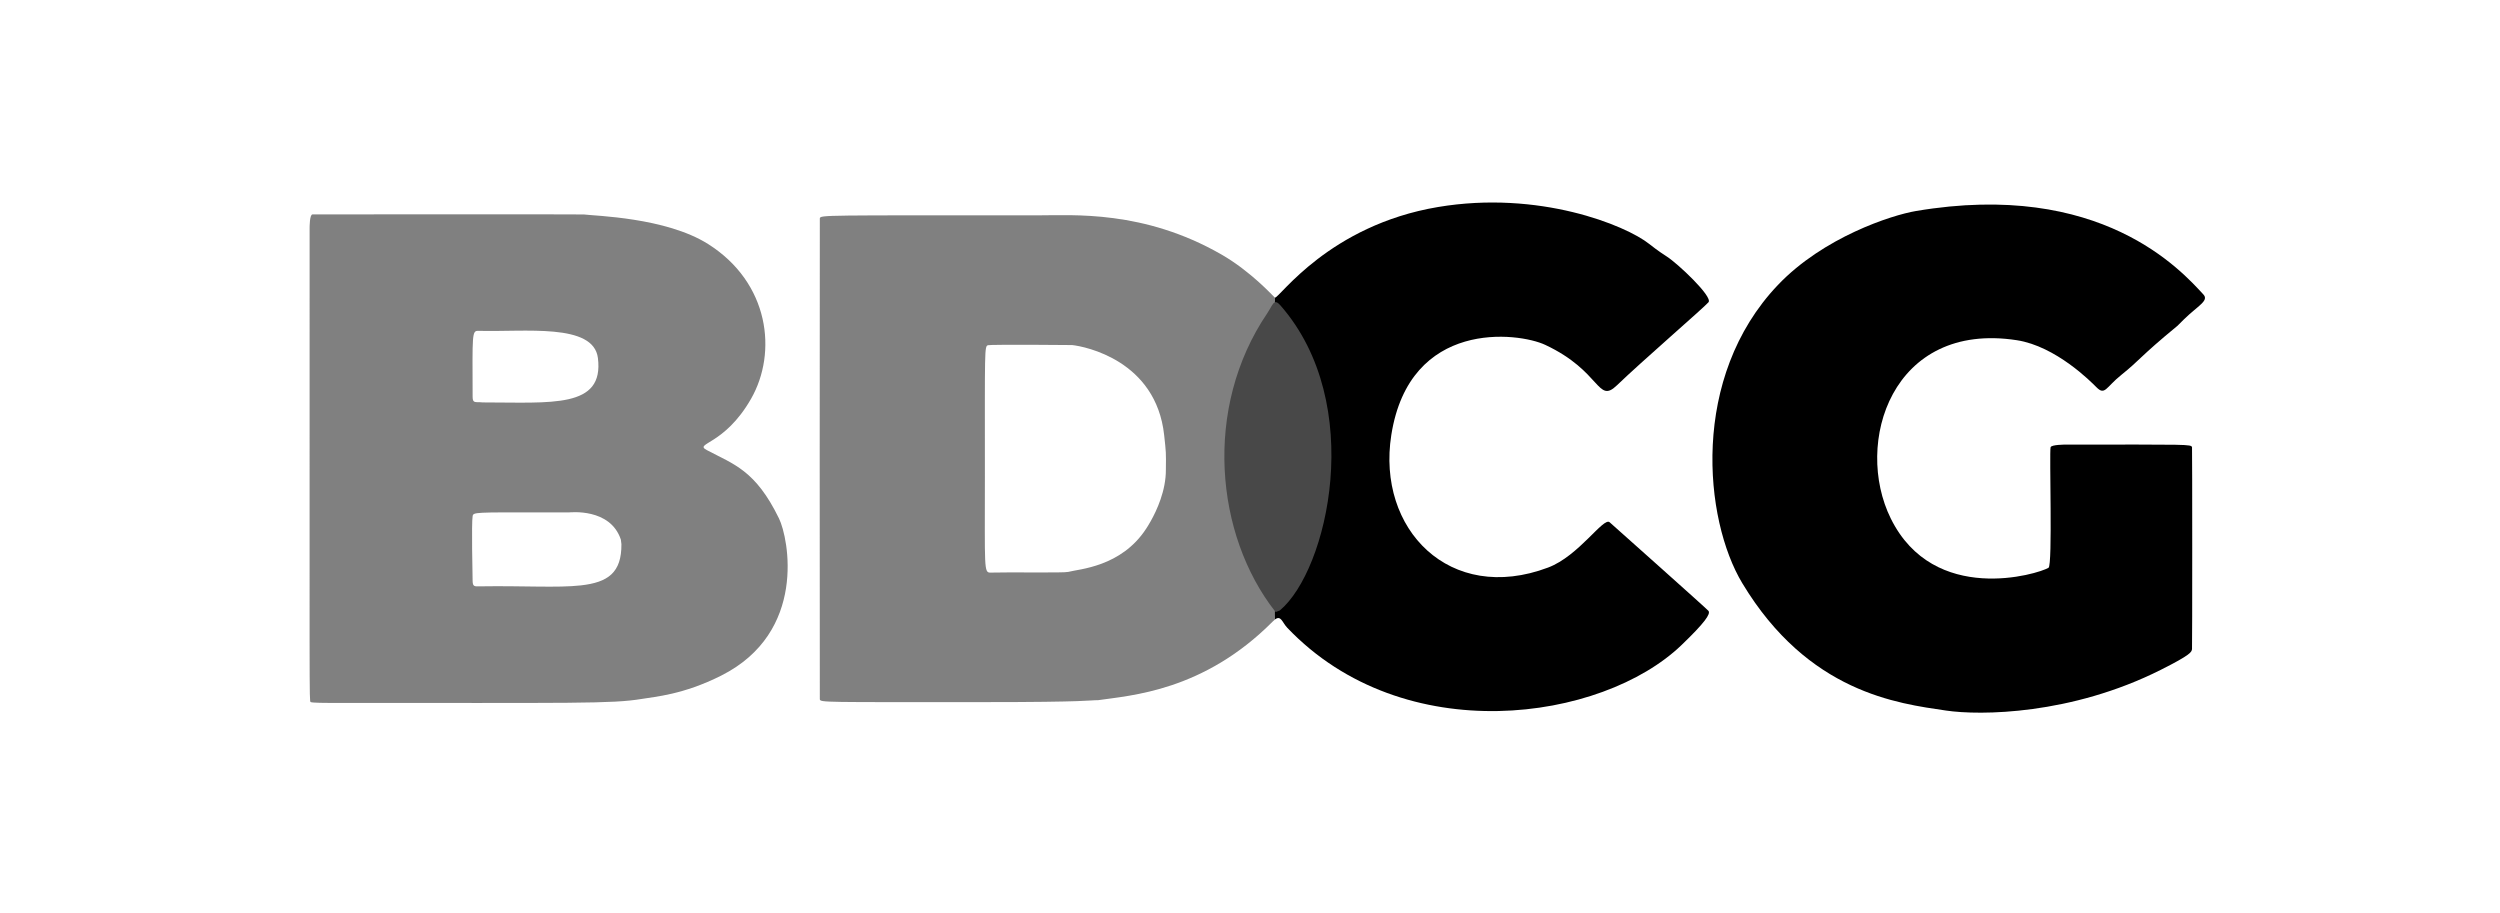
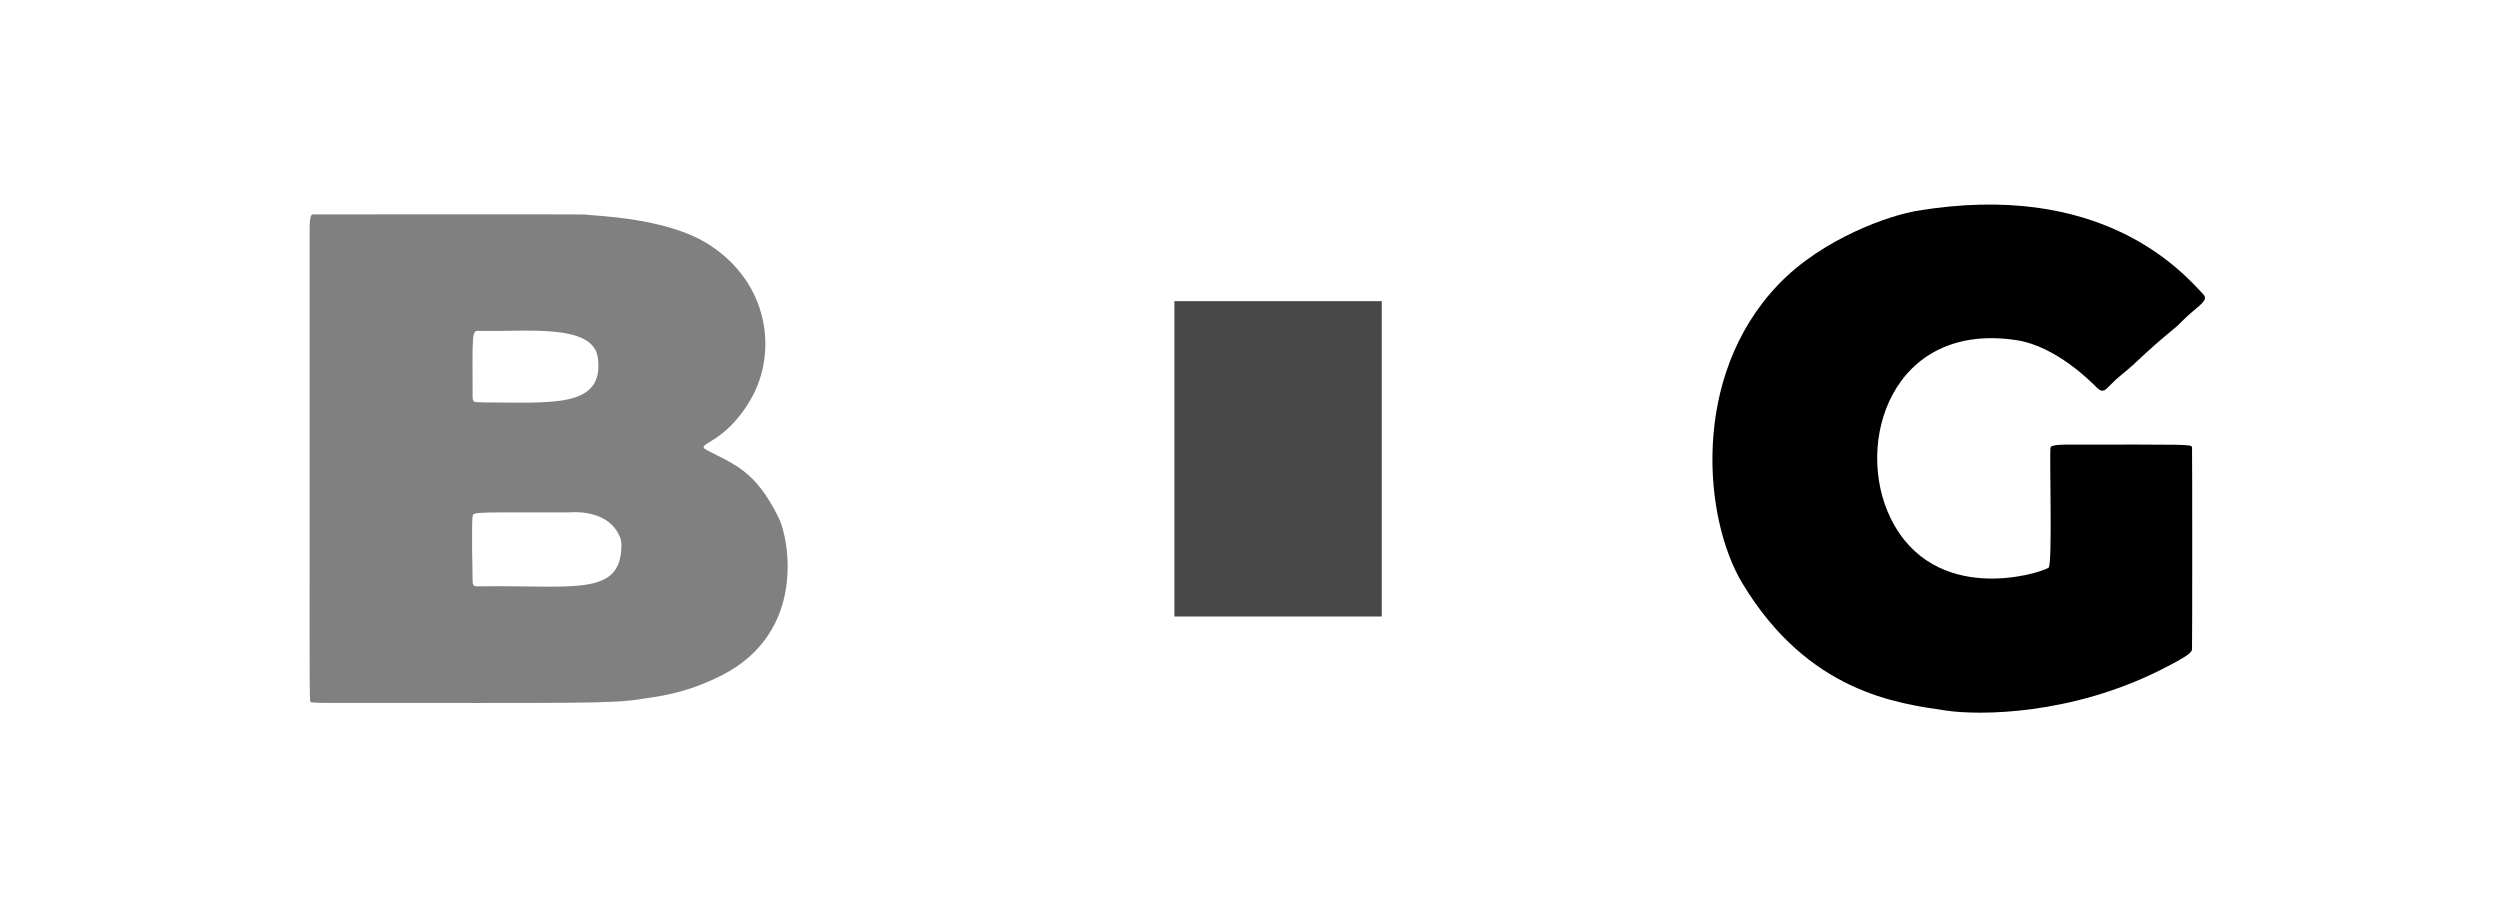
<svg xmlns="http://www.w3.org/2000/svg" width="100%" height="100%" viewBox="0 0 230 84" version="1.1" xml:space="preserve" style="fill-rule:evenodd;clip-rule:evenodd;stroke-linejoin:round;stroke-miterlimit:2;">
  <g transform="matrix(1.667,0,0,1.667,-7916.67,0)">
    <g id="BDCG" transform="matrix(0.138,0,0,0.08,4611.22,-89.753)">
-       <rect x="1007.63" y="1125" width="989.911" height="626.722" style="fill:none;" />
      <g transform="matrix(1.835,0,0,1.835,-1228.67,-1201.75)">
        <g transform="matrix(0.763,0,0,1.324,1281.34,1343.36)">
          <rect x="247.02" y="27.313" width="59.233" height="89.54" style="fill:rgb(72,72,72);" />
        </g>
        <g transform="matrix(0.763,0,0,1.324,1281.34,1341.38)">
-           <path d="M275.744,119.212C275.553,119.354 275.343,119.537 275.114,119.767C255.314,139.578 234.541,140.753 225.223,142.109C222.617,142.097 222.635,142.658 192.649,142.658C146.439,142.658 145.944,142.779 145.743,141.85C145.702,141.663 145.698,5.522 145.745,5.299C145.953,4.322 146.483,4.44 208.017,4.44C218.037,4.44 238.225,2.883 260.403,15.524C268.951,20.397 275.36,27.537 275.744,27.825L275.744,29.134C275.051,29.358 274.591,30.712 273.556,32.23C255.16,59.207 258.764,95.232 275.744,116.838L275.744,119.212ZM240.259,91.281C241.968,88.259 244.627,82.619 244.589,76.647C244.653,71.716 244.643,71.786 244.099,66.834C241.779,45.676 221.547,41.668 217.823,41.275C217.363,41.226 194.598,41.096 193.803,41.312C192.741,41.602 192.893,42.116 192.893,78.488C192.893,104.792 192.567,105.94 194.496,105.882C200.028,105.715 215.468,106.01 216.672,105.687C219.744,104.864 231.816,104.318 238.962,93.41C239.165,93.099 239.652,92.356 240.259,91.281Z" style="fill:rgb(128,128,128);" />
-         </g>
+           </g>
        <g transform="matrix(0.763,0,0,1.324,1281.34,1351.91)">
-           <path d="M275.744,19.848C275.752,19.854 275.758,19.857 275.76,19.857C277.077,19.891 291.213,-0.679 322.323,-5.878C351.136,-10.694 375.911,-0.728 382.672,4.625C383.056,4.929 385.198,6.625 387.66,8.176C390.779,10.141 400.909,19.63 399.58,21.167C398.254,22.701 380.497,37.978 373.422,44.753C367.779,50.157 369.049,40.78 352.968,33.274C345.203,29.65 314.205,25.881 308.982,58.853C304.742,85.615 325.693,107.004 353.767,96.495C362.569,93.2 369.593,82.083 371.347,83.637C373.612,85.642 399.18,108.282 399.578,108.799C400.249,109.669 398.483,112.194 391.863,118.516C369.177,140.184 312.625,148.408 279.263,113.593C277.813,112.081 277.492,109.944 275.744,111.235L275.744,108.861C275.806,108.94 275.868,109.019 275.931,109.097C275.994,109.177 276.016,109.068 277.133,108.679C290.844,97.322 301.885,49.96 277.322,22.072C276.618,21.272 276.143,21.028 275.744,21.157L275.744,19.848Z" />
-         </g>
+           </g>
        <g transform="matrix(0.763,0,0,1.324,1281.34,1343.53)">
          <path d="M94.909,140.126C86.195,141.546 76.571,141.244 5.786,141.264C5.346,141.264 0.556,141.266 0.291,141.01C-0.123,140.61 0.034,140.505 0.01,6.433C0.01,6.116 0.01,2.596 0.818,2.554C1.389,2.524 77.825,2.495 78.34,2.565C81.459,2.988 101.765,3.397 113.803,10.946C131.375,21.965 133.668,41.762 126.103,54.908C118.428,68.247 109.623,67.448 113.485,69.483C121.177,73.538 127.356,75.159 134.083,88.883C136.837,94.5 142.182,121.196 117.575,133.508C106.678,138.96 98.607,139.487 94.909,140.126ZM89.074,96.167L88.914,94.893C85.885,85.82 74.379,87.172 74.016,87.172C71.154,87.172 68.592,87.17 66.3,87.167C47.316,87.143 46.78,87.096 46.577,88.207C46.223,90.142 46.54,105.15 46.571,106.623C46.607,108.323 47.146,108.184 48.814,108.159C61.182,107.967 70.778,108.638 77.495,107.89C85.232,107.028 89.147,104.284 89.074,96.167ZM49.429,55.936C69.089,55.936 84.162,57.719 82.362,43.347C81.104,33.3 61.449,35.994 48.202,35.609C46.346,35.555 46.519,36.587 46.572,54.375C46.577,56.332 47.445,55.714 49.429,55.936Z" style="fill:rgb(128,128,128);" />
        </g>
        <g transform="matrix(0.763,0,0,1.324,1281.34,1334.95)">
          <path d="M467.419,149.908C453.711,147.902 428.089,144.85 409.25,113.771C398.268,95.654 394.324,55.263 419.41,29.069C432.38,15.525 451.871,9.243 458.783,8.079C511.705,-0.836 534.706,25.065 540.948,31.77C542.602,33.546 539.438,34.913 535.454,38.766C533.701,40.461 533.764,40.47 533.603,40.602C522.554,49.652 523.049,50.176 517.463,54.632C513.035,58.164 512.832,60.562 510.369,58.083C508.884,56.589 498.826,46.469 487.663,44.754C451.927,39.265 441.014,74.021 451.659,95.398C463.98,120.138 493.739,111.178 496.71,109.361C497.904,108.63 496.895,76.636 497.301,75.144C497.507,74.389 501.467,74.389 501.835,74.389C537.014,74.387 537.463,74.266 537.695,75.157C537.774,75.463 537.777,131.789 537.692,132.432C537.58,133.28 537.486,133.991 528.782,138.343C503.135,151.168 477.134,151.35 467.419,149.908Z" />
        </g>
      </g>
    </g>
  </g>
</svg>